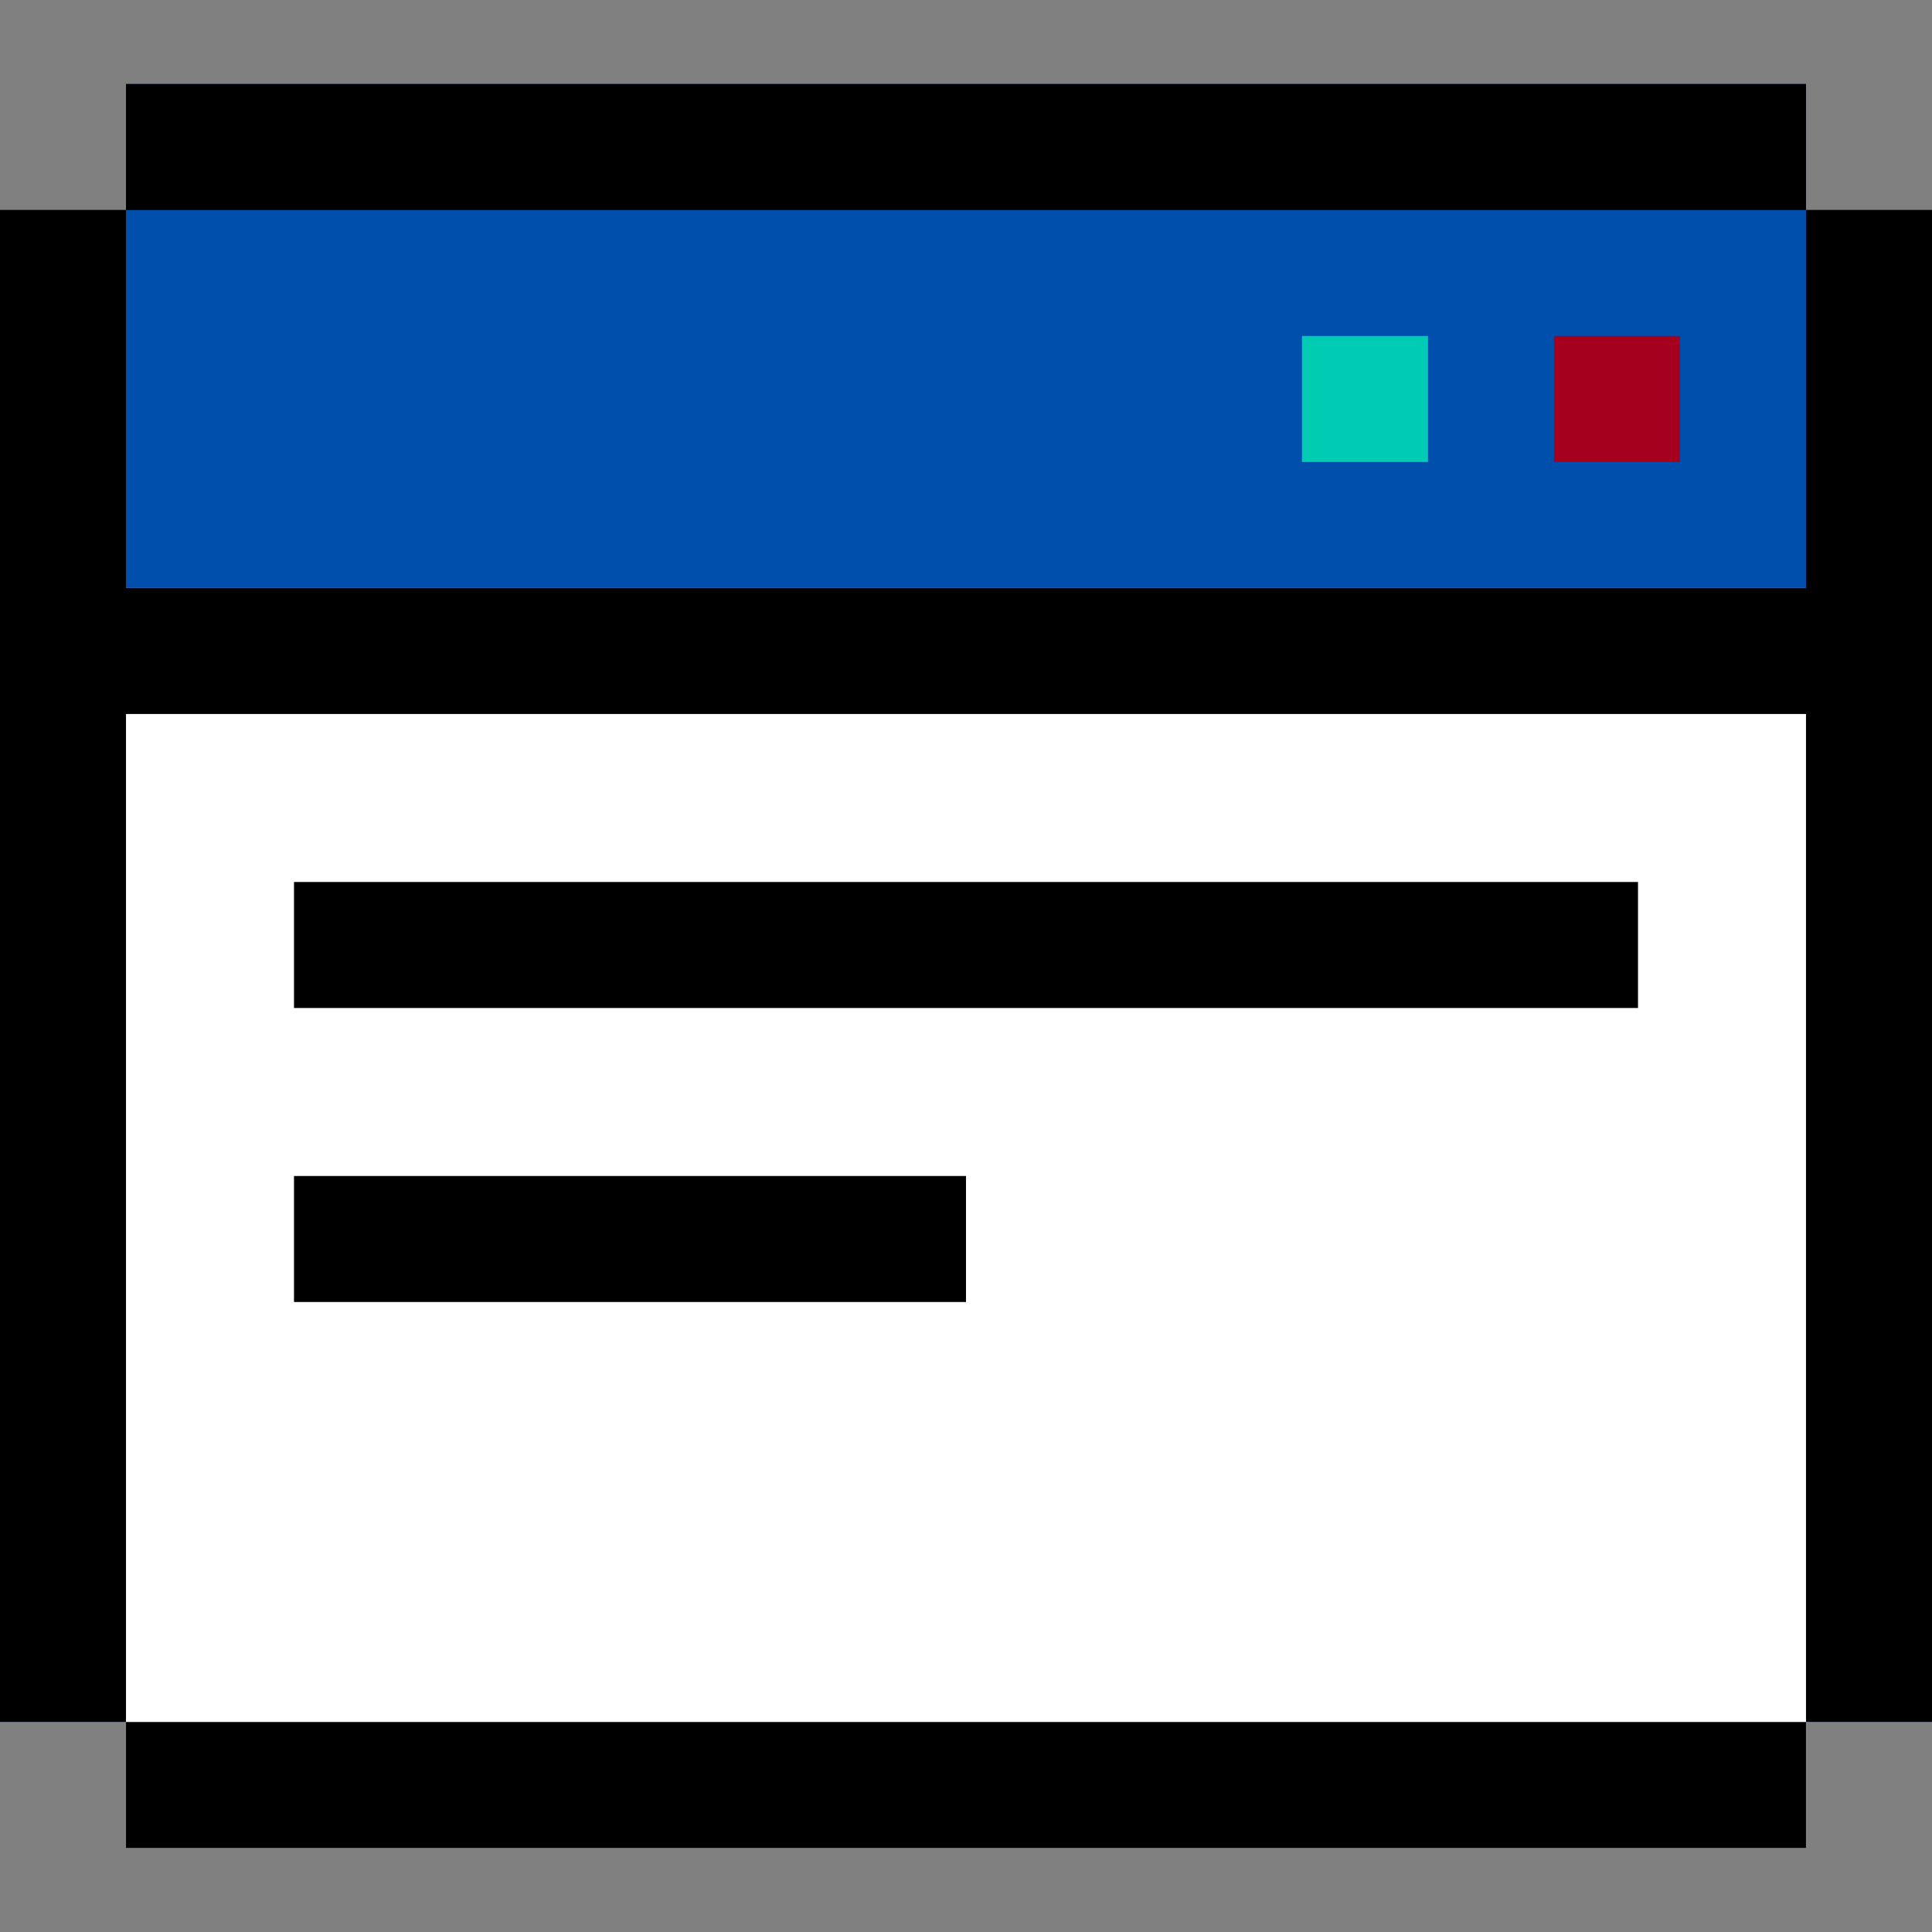
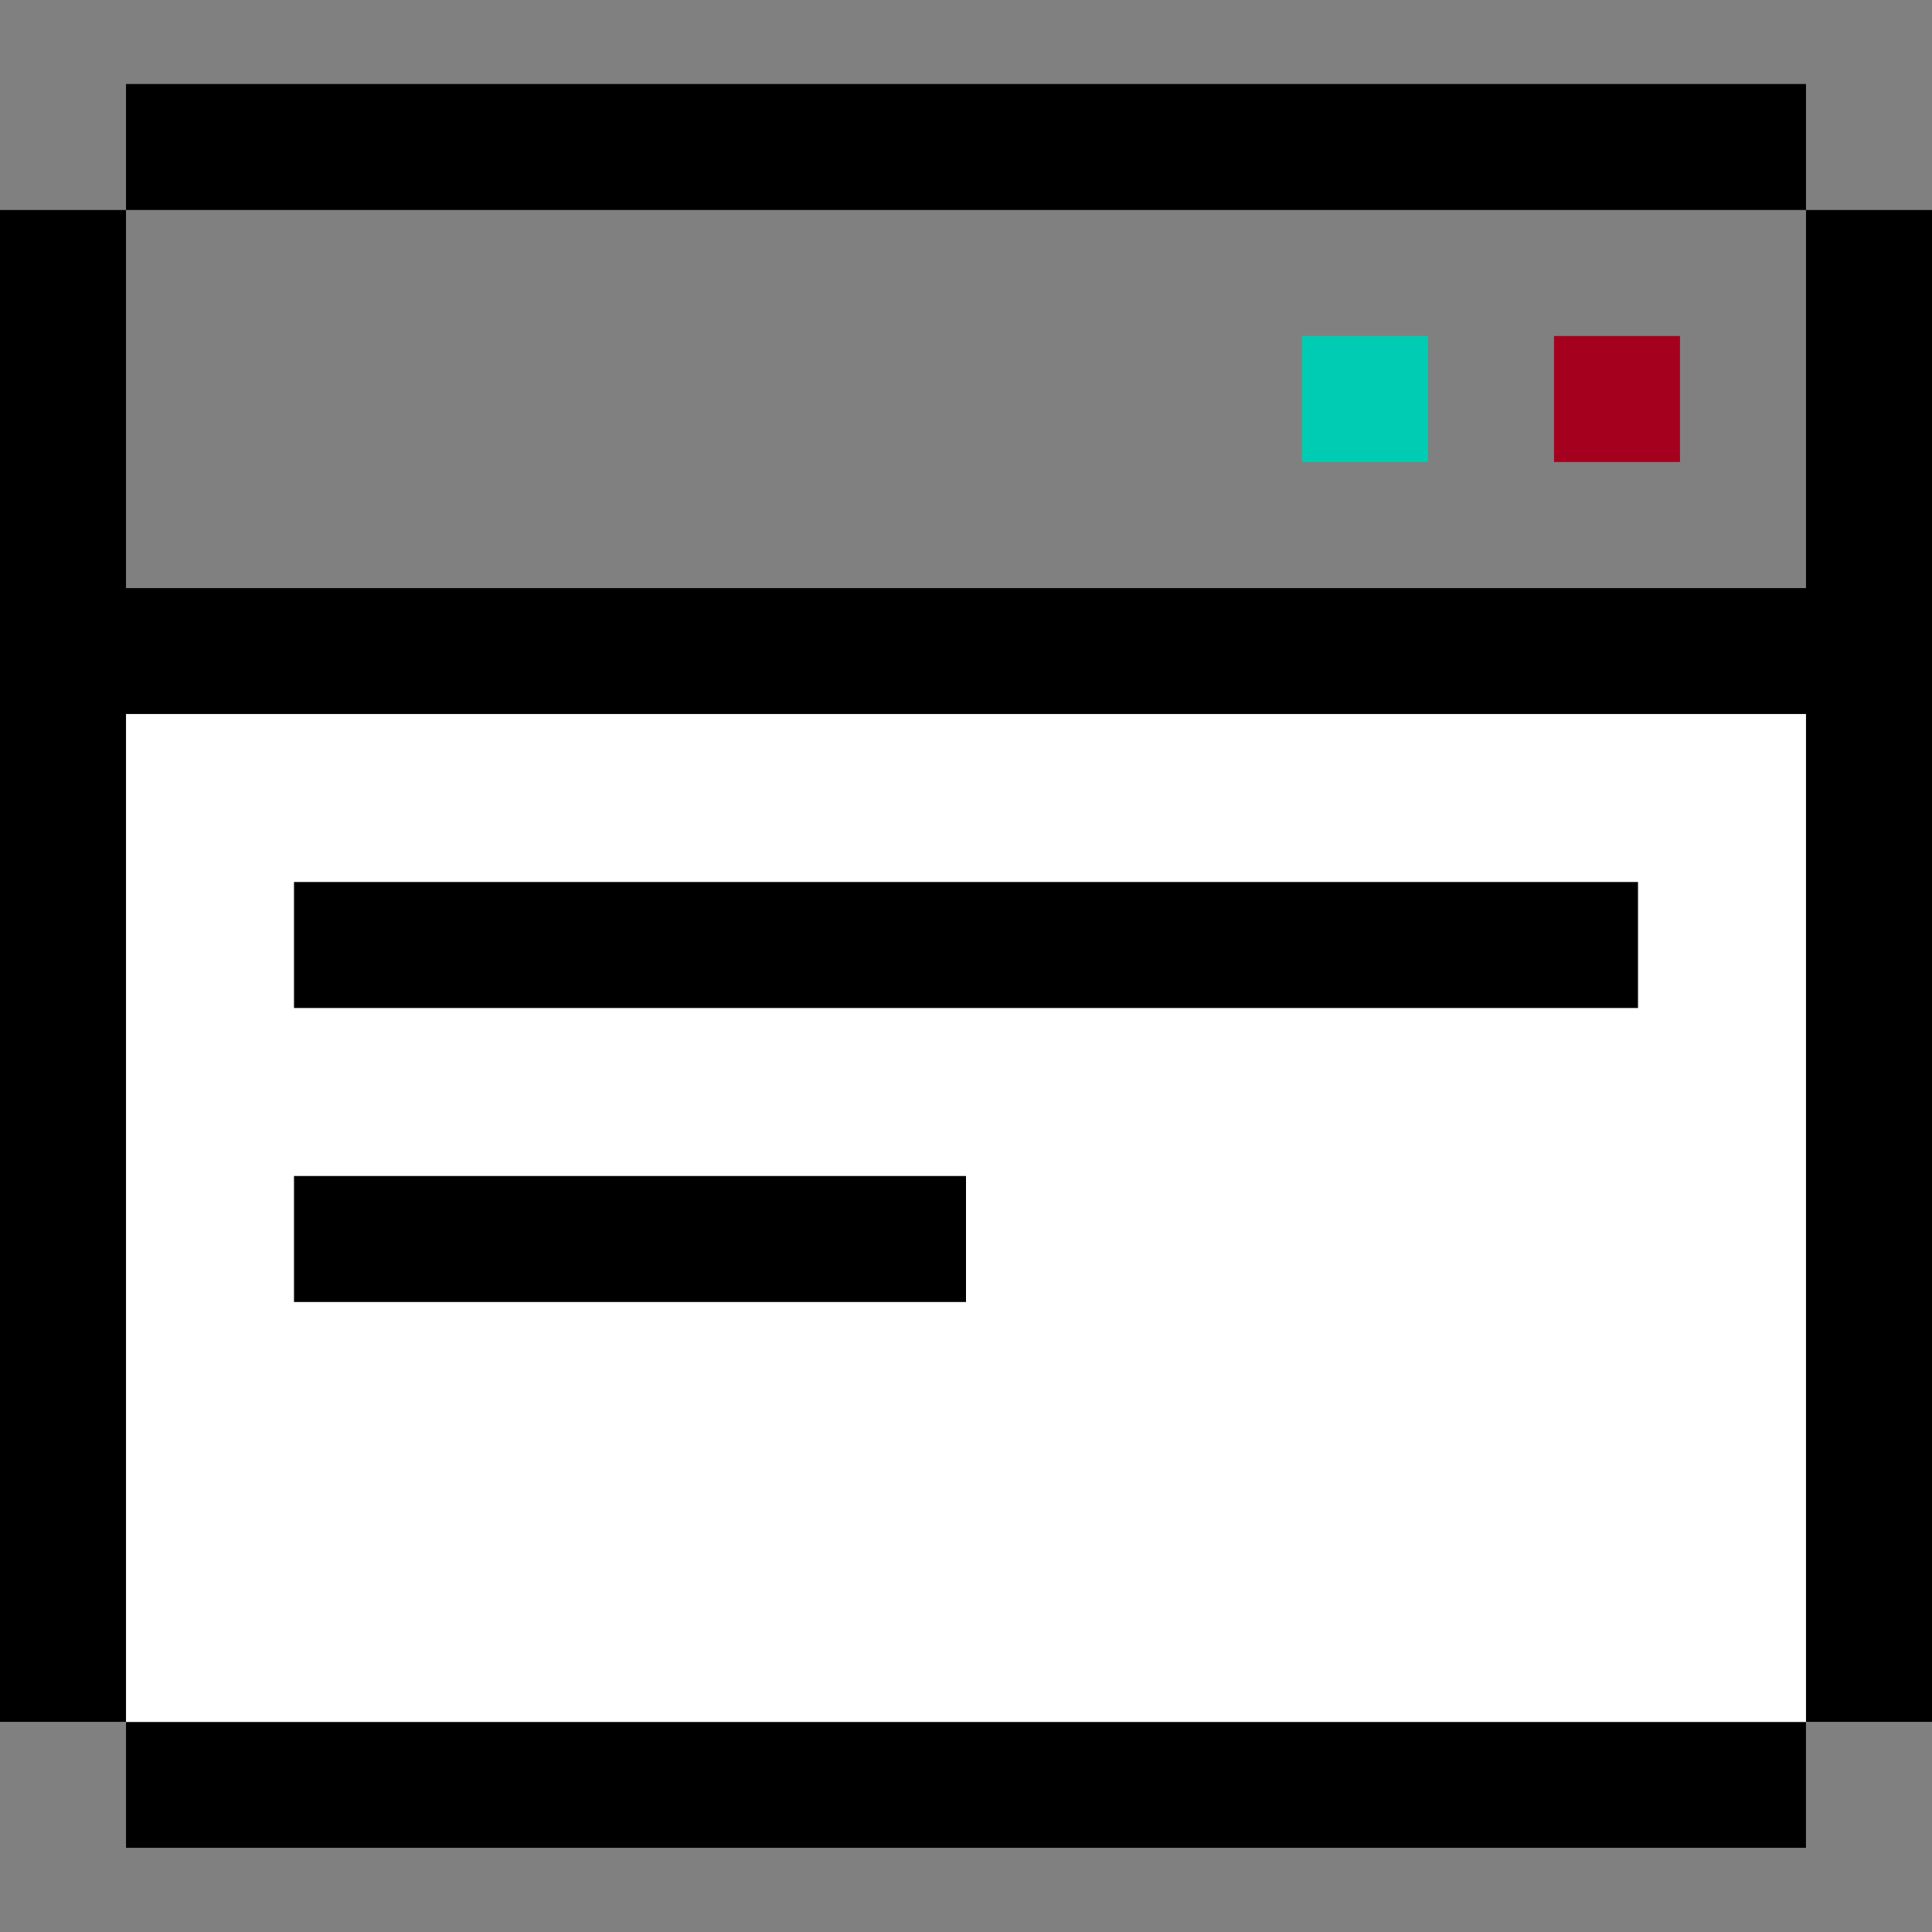
<svg xmlns="http://www.w3.org/2000/svg" version="1.1" id="Layer_1" viewBox="0 0 512 512" xml:space="preserve">
  <rect x="0" y="0" width="512" height="512" fill="#808080" stroke="none" />
-   <polygon style="fill:#004FAC;" points="478.609,55.652 478.609,55.652 478.609,22.261 33.391,22.261 33.391,55.652 33.391,55.652   0,55.652 0,456.348 33.391,456.348 33.391,489.739 478.609,489.739 478.609,456.348 512,456.348 512,55.652 " />
  <polygon style="fill:#FFFFFF;" points="512,155.826 0,155.826 0,456.348 33.391,456.348 33.391,489.739 478.609,489.739   478.609,456.348 512,456.348 " />
  <polygon points="478.609,55.652 478.609,155.826 33.391,155.826 33.391,55.652 0,55.652 0,456.348 33.391,456.348 33.391,189.217   478.609,189.217 478.609,456.348 512,456.348 512,55.652 " />
  <rect x="33.391" y="22.261" width="445.217" height="33.391" />
  <rect x="33.391" y="456.348" width="445.217" height="33.391" />
  <rect x="411.826" y="89.043" style="fill:#A5001E;" width="33.391" height="33.391" />
  <rect x="345.043" y="89.043" style="fill:#00CCB3;" width="33.391" height="33.391" />
  <rect x="77.913" y="233.739" width="356.174" height="33.391" />
  <rect x="77.913" y="311.652" width="178.087" height="33.391" />
</svg>